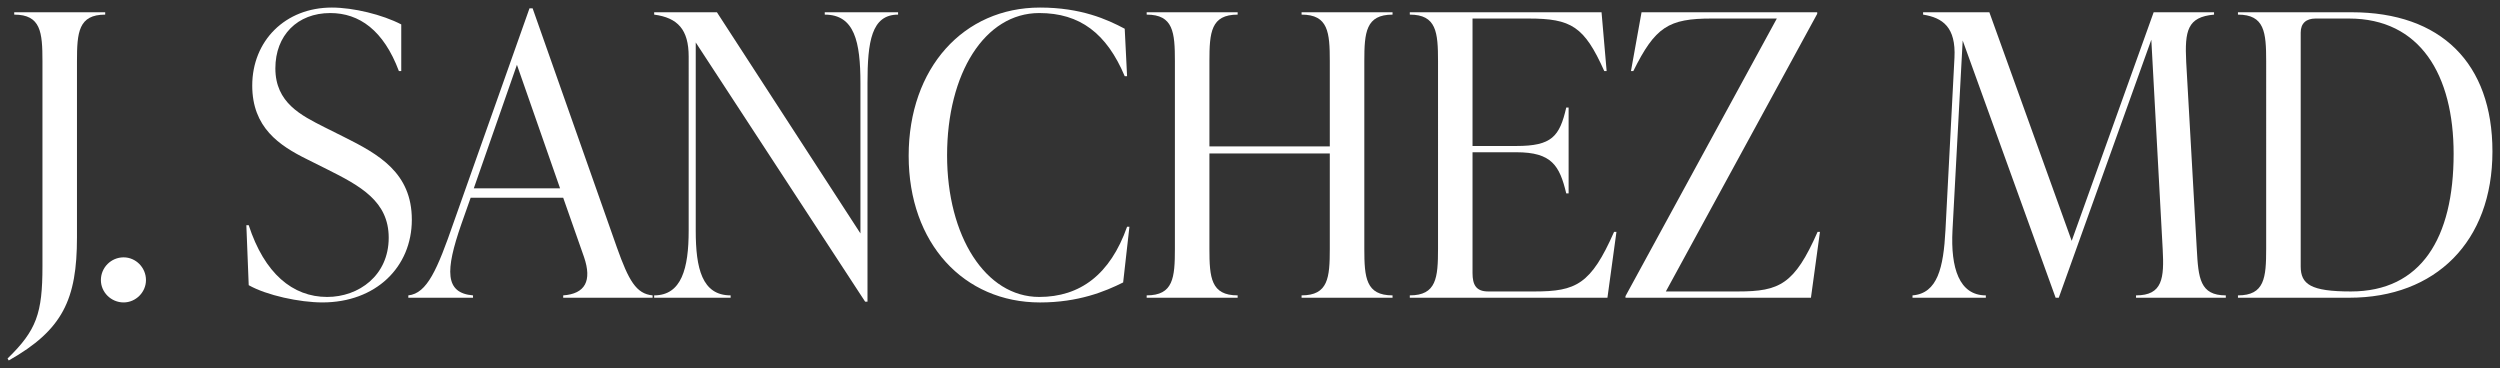
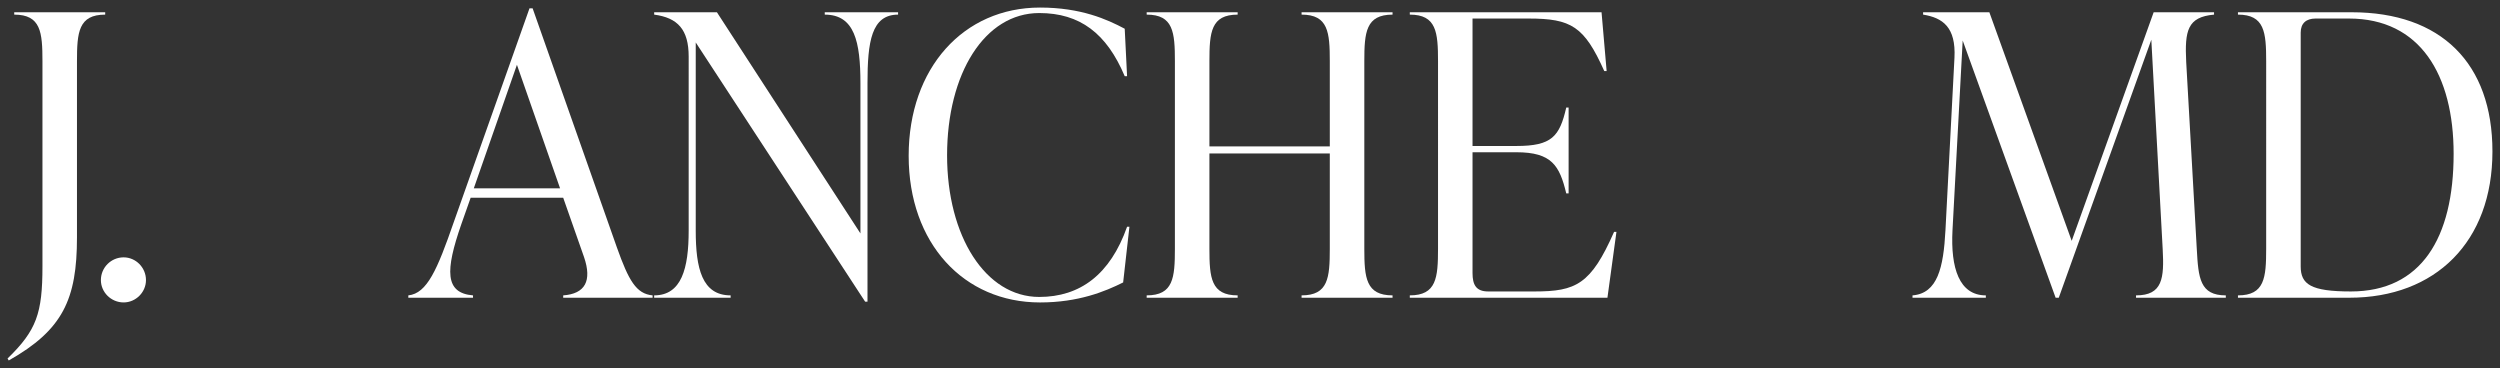
<svg xmlns="http://www.w3.org/2000/svg" version="1.1" id="J.Sanchez_MD" x="0px" y="0px" viewBox="0 0 1653.5 243.42" style="enable-background:new 0 0 1653.5 243.42;" xml:space="preserve">
  <rect x="0" y="0" width="1653.5" height="243.42" fill="#333333" stroke="none" />
  <style type="text/css">
	.st0{fill:#FFFFFF;}
</style>
  <path class="st0" d="M5,237.12c19.19-18.67,23.08-29.83,23.08-60.95V40.53c0-19.19-1.04-30.86-18.67-30.86V8.11h60.17v1.56  c-17.64,0-18.67,11.67-18.67,30.86v116.45c0,40.98-9.34,61.21-45.13,81.44L5,237.12z" />
  <path class="st0" d="M66.73,185.25c0-8.3,6.74-15.04,15.04-15.04c8.04,0,14.78,6.74,14.78,15.04c0,8.04-6.74,14.78-14.78,14.78  C73.47,200.03,66.73,193.29,66.73,185.25z" />
-   <path class="st0" d="M164.5,188.62l-1.56-39.68h1.56c10.37,31.9,29.05,47.46,51.87,47.46c21.01,0,40.72-14.26,40.72-39.16  c0-24.12-18.67-34.24-40.98-45.39l-12.97-6.48c-18.41-9.08-36.31-21.01-36.31-48.76C166.83,27.05,188.62,5,219.48,5  c14.26,0,33.46,4.67,45.91,11.15v30.86h-1.56c-10.11-26.97-26.19-38.38-45.39-38.38c-21.79,0-36.31,14.78-36.31,36.57  c0,22.82,17.12,31.12,32.42,38.9l12.97,6.48c22.82,11.41,44.87,23.6,44.87,54.72c0,31.38-23.86,54.72-59.13,54.72  C198.22,200.03,176.43,195.37,164.5,188.62z" />
  <path class="st0" d="M431.63,195.37v1.56H372.5v-1.56c14.52-1.04,19.19-9.6,13.75-25.42l-13.75-39.16h-61.21l-6.22,17.64  c-10.63,30.6-10.89,45.39,7.78,46.94v1.56h-42.79v-1.56c12.45-1.3,19.19-17.12,30.08-48.5L350.2,5.52h2.08l55.76,158.21  C415.81,185.51,420.74,194.33,431.63,195.37z M370.43,124.56l-28.53-81.7l-28.53,81.7H370.43z" />
  <path class="st0" d="M593.99,8.11v1.56c-17.64,0-20.23,17.9-20.23,45.39v144.46h-1.56L460.16,28.08v124.49  c0,24.9,4.15,42.79,23.08,42.79v1.56h-50.57v-1.56c18.15,0,22.82-17.9,22.82-42.79V37.42c0-17.9-7.26-25.68-22.82-27.75V8.11h41.5  l94.92,146.27V55.06c0-27.49-3.89-45.39-23.6-45.39V8.11H593.99z" />
  <path class="st0" d="M600.99,103.04C600.99,44.94,637.3,5,687.87,5c26.97,0,44.35,7.78,56.02,14.01l1.56,31.38h-1.56  c-11.93-28.27-29.57-41.76-56.54-41.76c-36.05,0-60.95,39.94-60.95,94.14c0,53.43,25.42,93.63,60.95,93.63  c26.97,0,46.94-14.78,58.1-46.42H747l-4.15,36.83c-11.93,5.97-29.57,13.23-54.98,13.23C637.56,200.03,600.99,161.13,600.99,103.04z" />
  <path class="st0" d="M902.36,40.53V164.5c0,19.19,1.04,30.86,18.67,30.86v1.56h-60.17v-1.56c17.64,0,18.67-11.67,18.67-30.86v-63.02  h-79.62v63.02c0,19.19,1.04,30.86,18.67,30.86v1.56h-60.17v-1.56c17.64,0,18.67-11.67,18.67-30.86V40.53  c0-19.19-1.04-30.86-18.67-30.86V8.11h60.17v1.56c-17.64,0-18.67,11.67-18.67,30.86v56.28h79.62V40.53  c0-19.19-1.04-30.86-18.67-30.86V8.11h60.17v1.56C903.39,9.67,902.36,21.34,902.36,40.53z" />
  <path class="st0" d="M1069.12,153.35l-5.96,43.57H932.44v-1.56c17.64,0,18.67-11.67,18.67-30.86V40.53  c0-19.19-1.04-30.86-18.67-30.86V8.11h126.82l3.37,38.9h-1.56c-13.23-29.57-21.79-34.75-50.05-34.75h-37.09v84.29h29.05  c23.34,0,28.53-6.22,32.94-25.42h1.56v56.8h-1.56c-4.41-18.41-9.6-27.23-32.94-27.23h-29.05v79.88c0,7.78,2.33,12.19,10.37,12.19  h30.6c27.49,0,37.35-4.67,52.65-39.42H1069.12z" />
-   <path class="st0" d="M1203.72,153.35l-5.96,43.57h-122.67v-1.04l100.11-183.62h-43.05c-28.53,0-37.35,5.45-51.87,34.75h-1.56l7-38.9  h116.19v1.04l-100.11,183.62h47.72c27.49,0,37.35-4.67,52.65-39.42H1203.72z" />
  <path class="st0" d="M1472.15,195.37v1.56h-59.39v-1.56c17.64,0,18.67-11.41,17.64-30.6l-7.52-138.49l-61.21,170.65h-2.08  l-61.47-170.14l-6.74,125.53c-1.3,24.9,4.41,43.05,22.05,43.05v1.56h-48.5v-1.56c16.6-1.3,20.49-18.42,21.79-43.05l5.96-114.12  c1.04-20.23-7.78-26.45-20.75-28.53V8.11h43.83l54.46,151.2l54.21-151.2h39.94v1.56c-17.64,1.56-19.45,10.63-18.41,31.38l7,123.71  C1453.99,183.95,1455.03,195.37,1472.15,195.37z" />
  <path class="st0" d="M1480.18,195.37c17.64,0,18.67-11.67,18.67-30.86V40.53c0-19.19-1.04-30.86-18.67-30.86V8.11h75.21  c59.13,0,93.11,33.72,93.11,92.07c0,59.65-37.61,96.74-94.66,96.74h-73.66V195.37z M1622.83,101.74c0-52.13-22.04-89.48-69.25-89.48  h-22.04c-6.22,0-9.86,3.11-9.86,9.34v154.57c0,11.93,6.74,16.6,33.2,16.6C1601.3,192.77,1622.83,157.5,1622.83,101.74z" />
</svg>